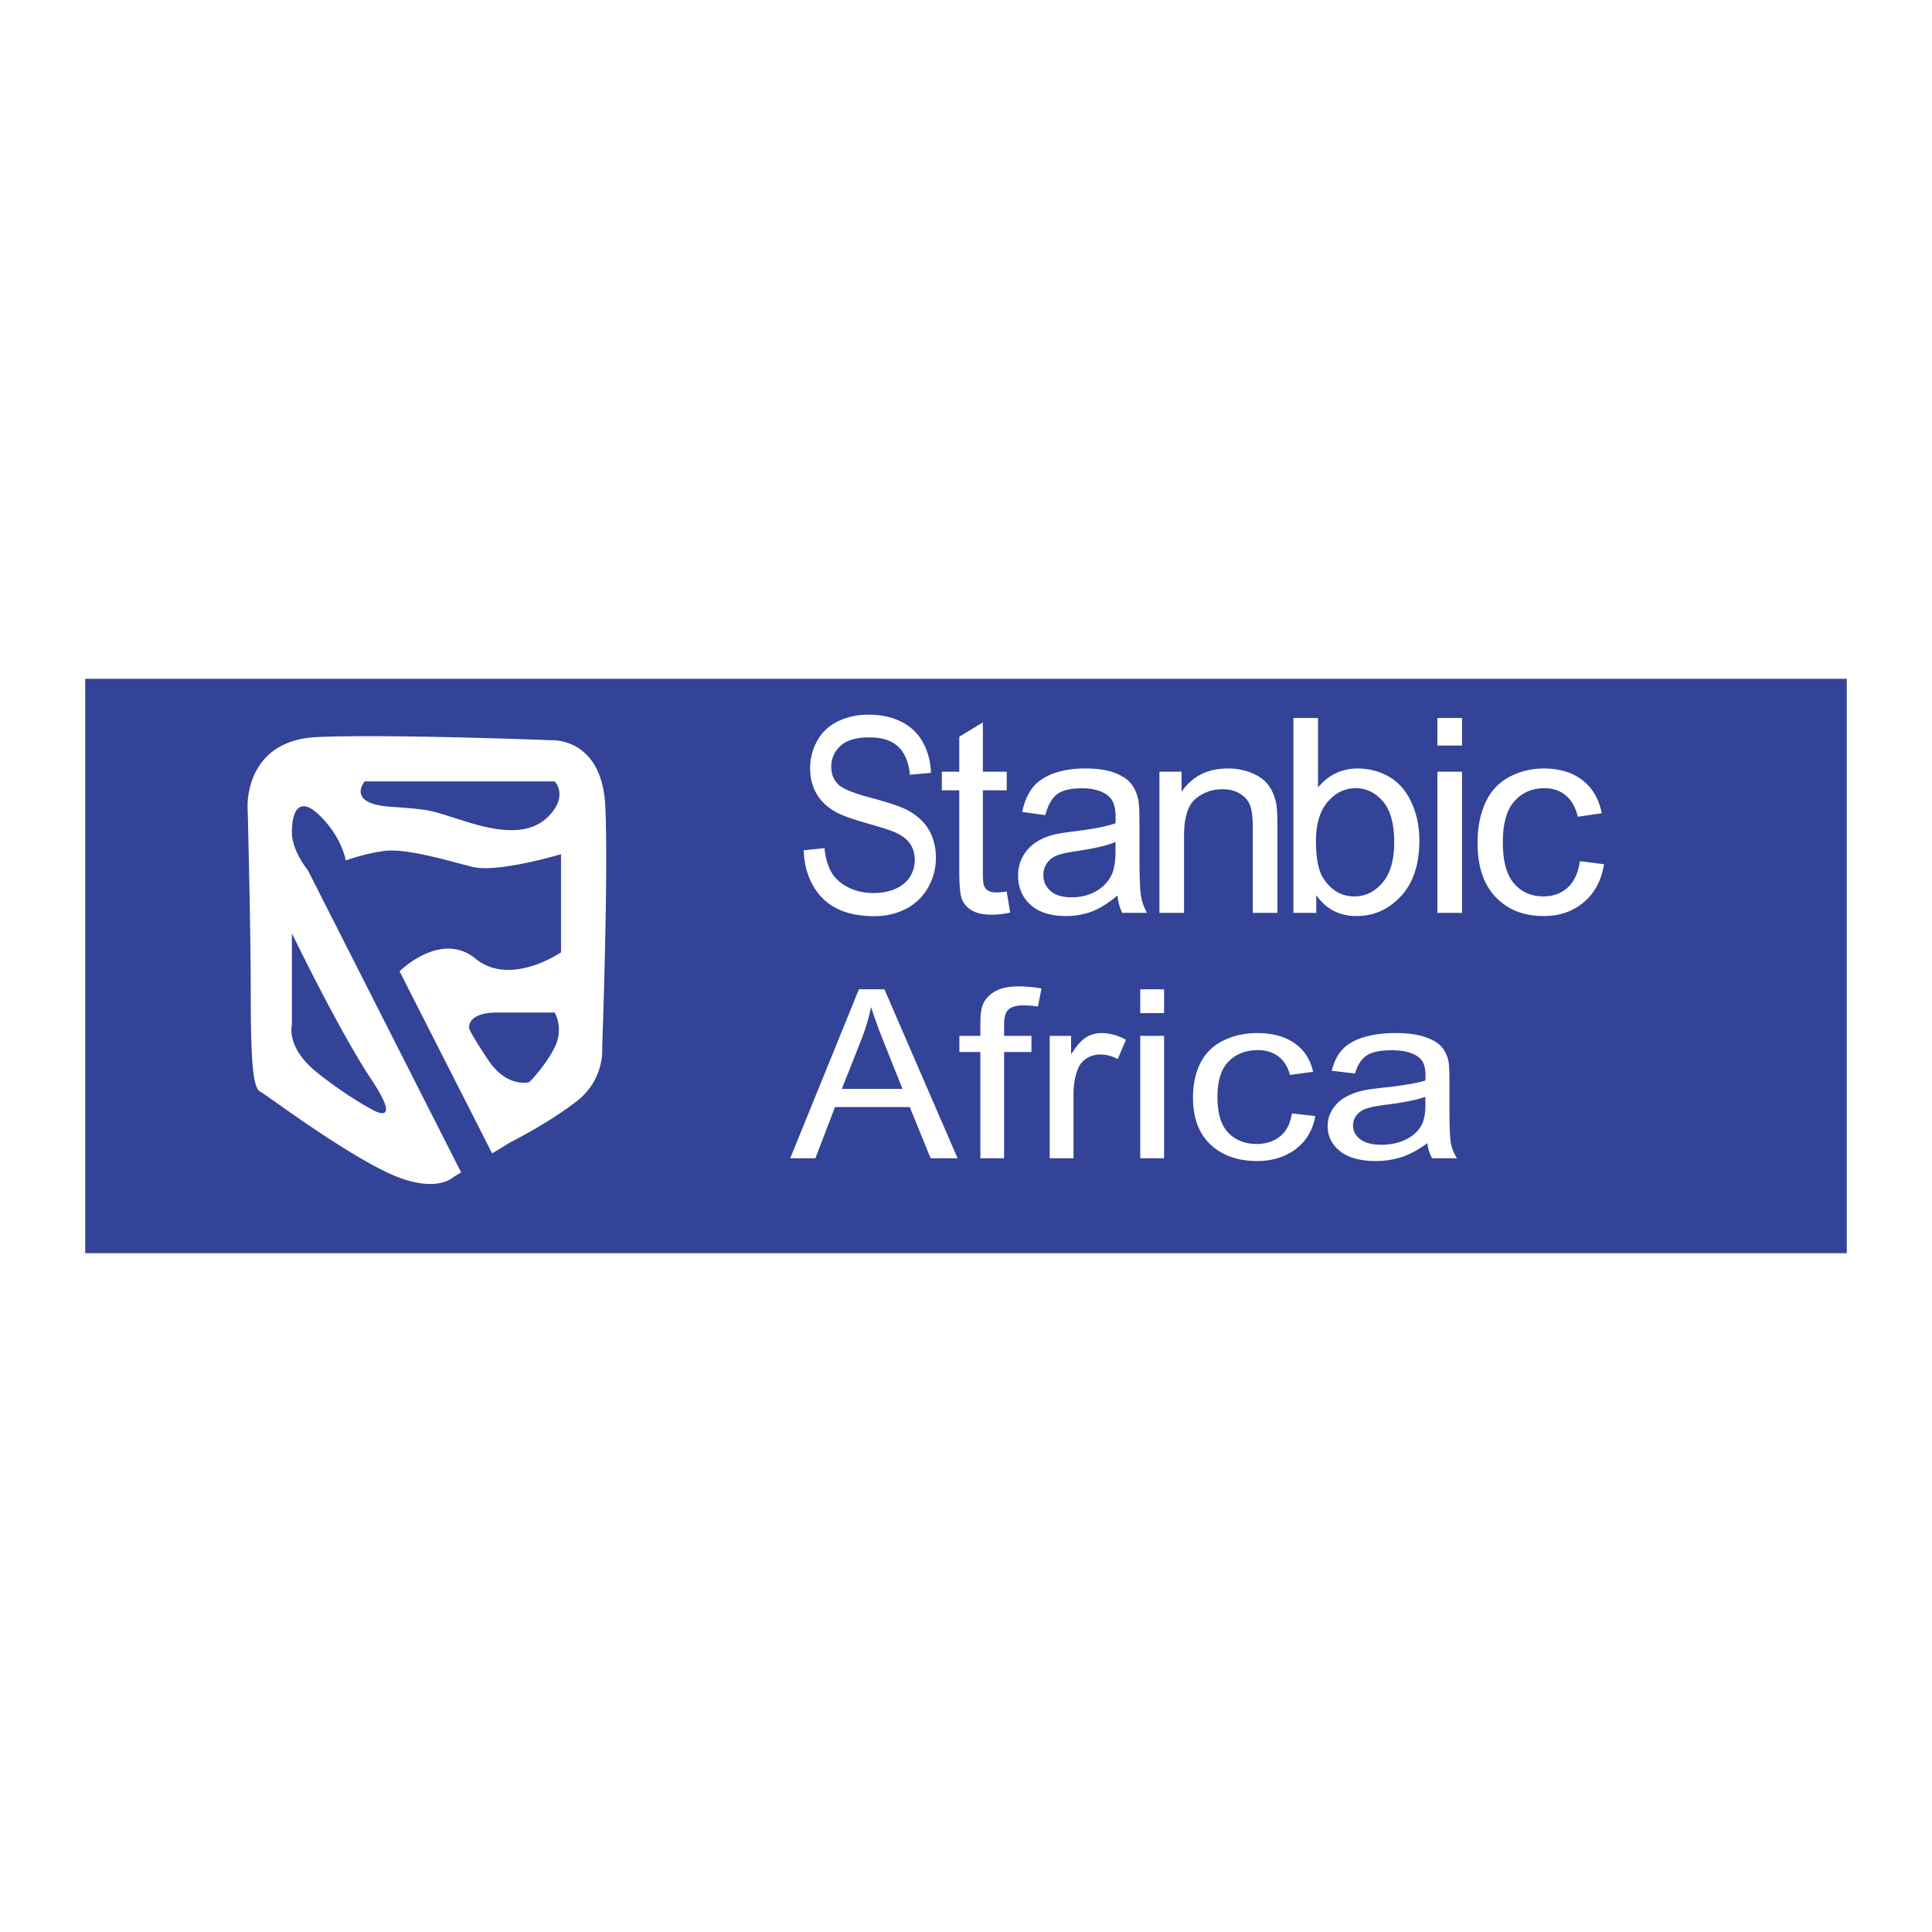
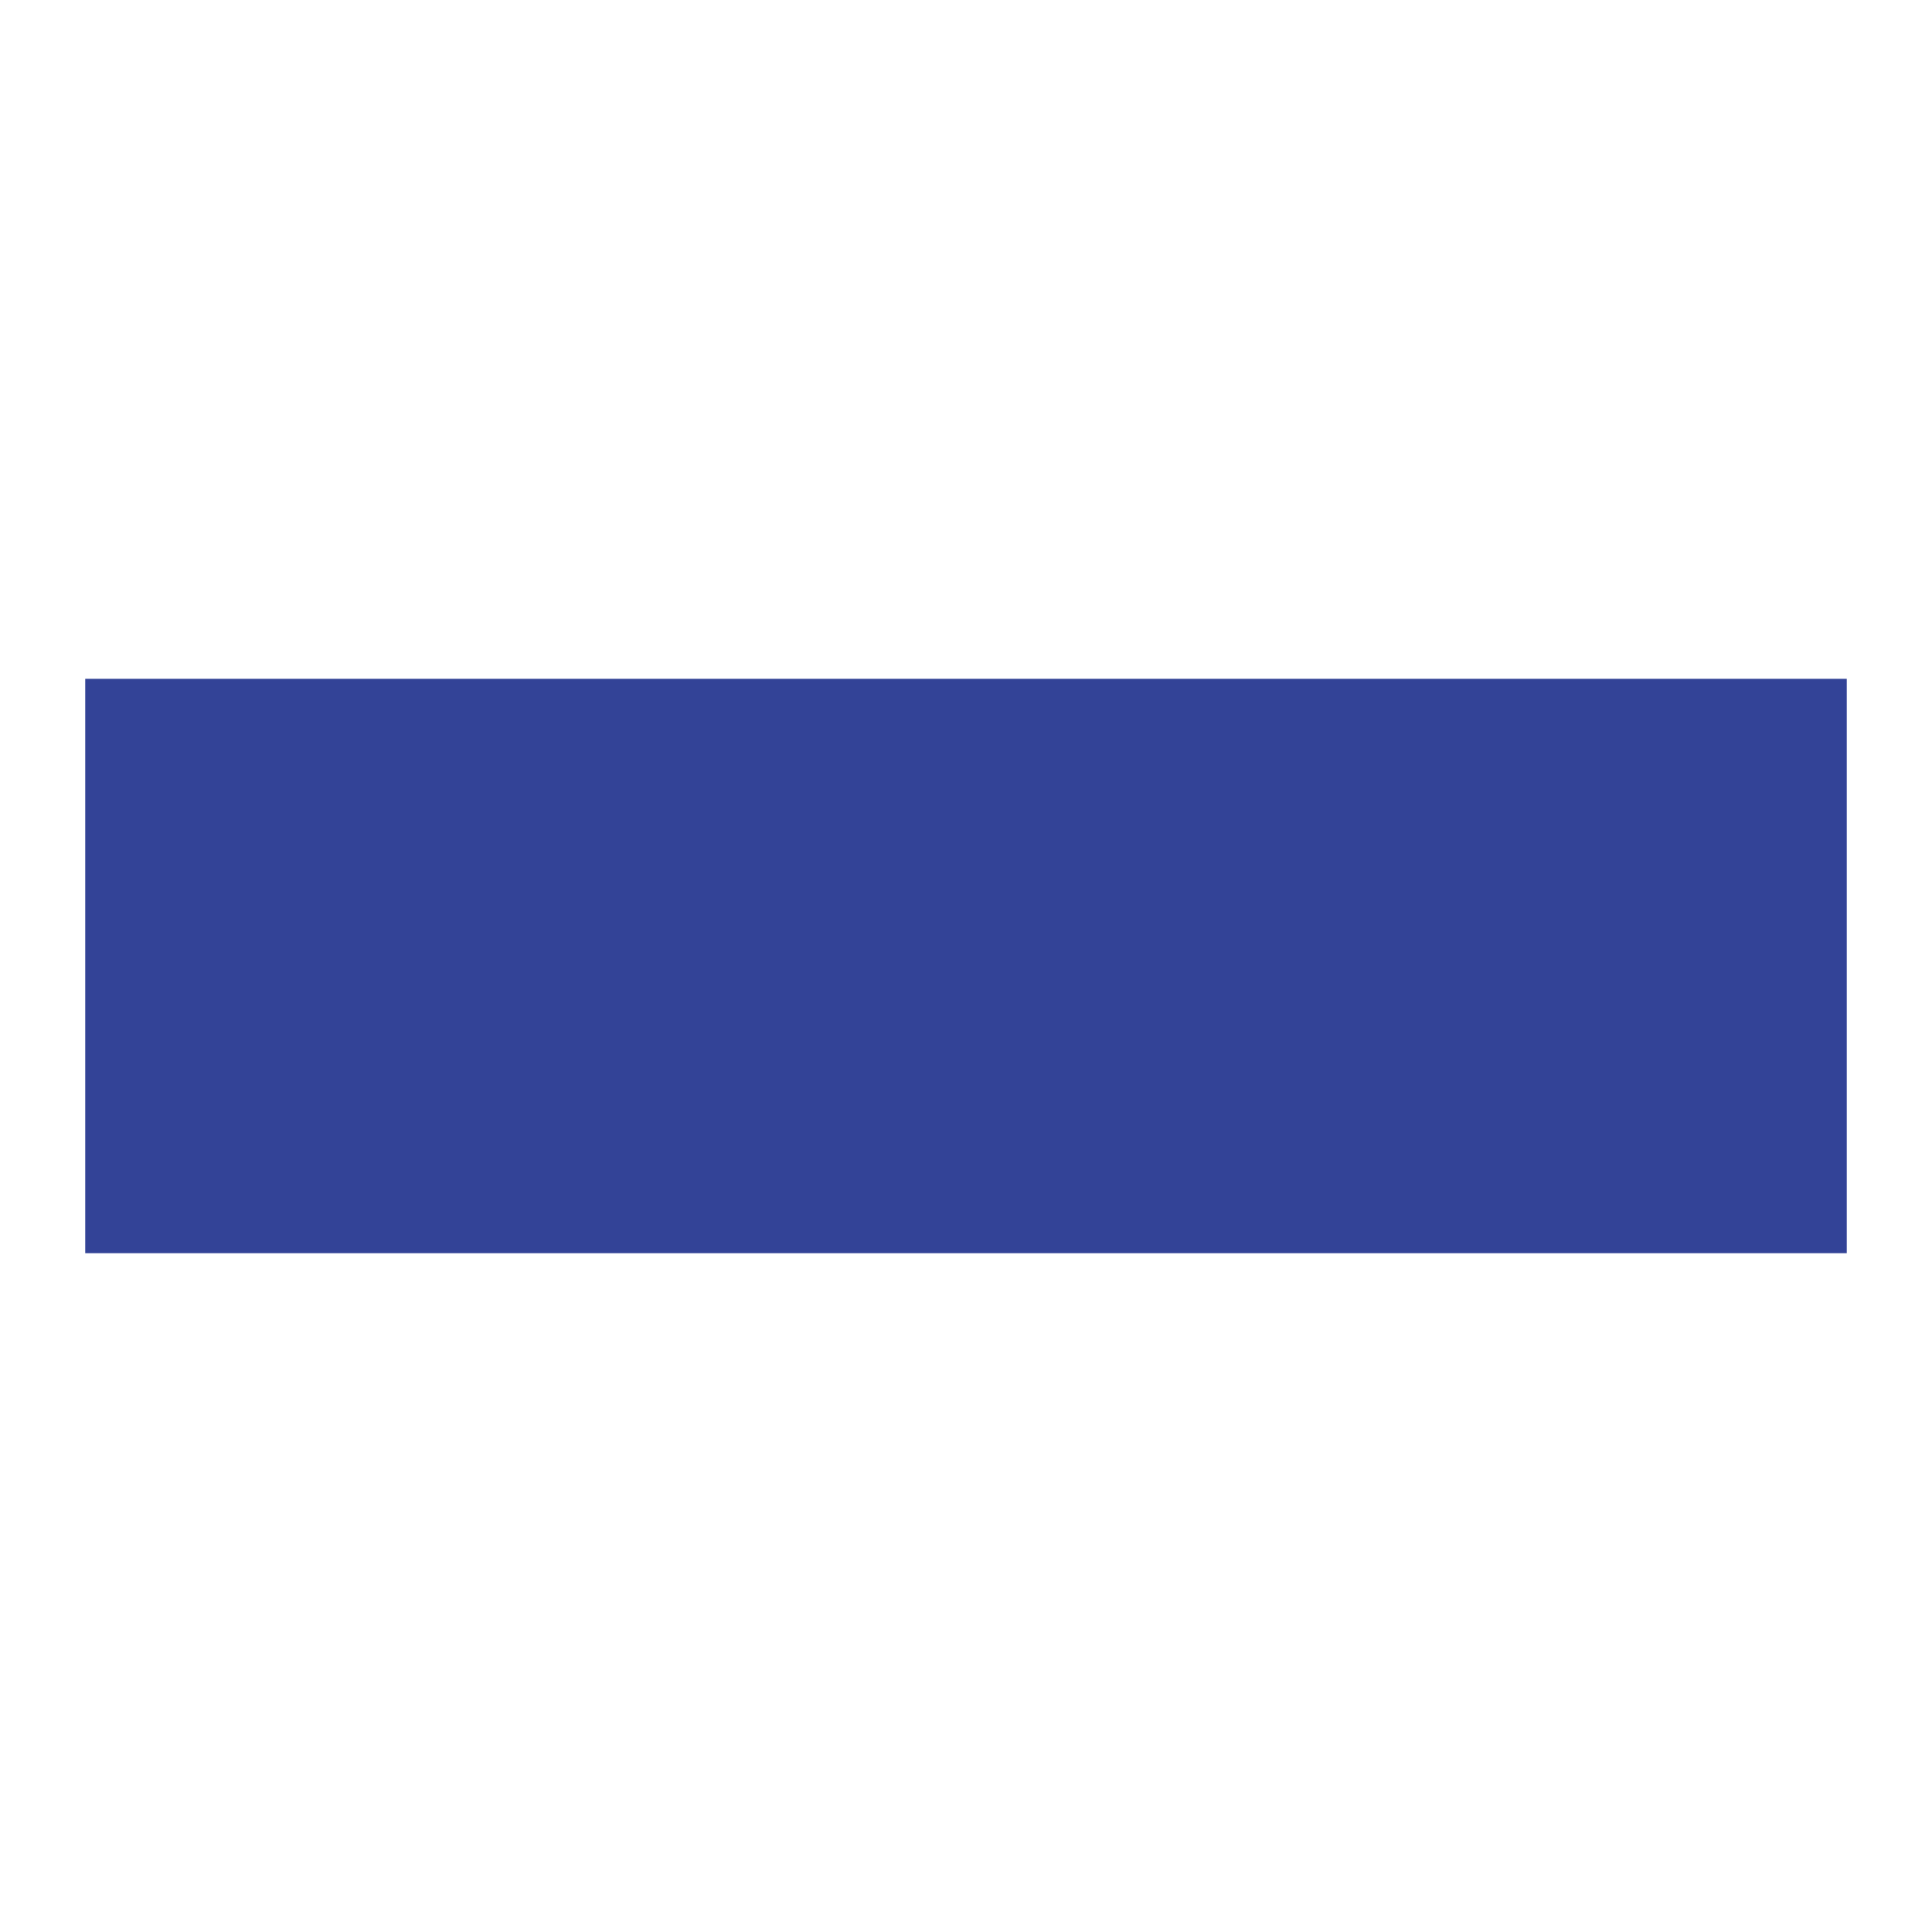
<svg xmlns="http://www.w3.org/2000/svg" width="2500" height="2500" viewBox="0 0 192.756 192.756">
  <g fill-rule="evenodd" clip-rule="evenodd">
-     <path fill="#fff" d="M0 0h192.756v192.756H0V0z" />
-     <path fill="#334397" d="M8.504 67.726h175.748v57.304H8.504V67.726z" />
-     <path d="M157.623 85.917l2.41.307c-.26 1.616-.934 2.884-2.025 3.798-1.084.915-2.42 1.372-4.004 1.372-1.98 0-3.576-.629-4.777-1.887-1.207-1.259-1.812-3.065-1.812-5.42 0-1.521.262-2.851.779-3.992.521-1.141 1.307-1.997 2.369-2.566a7.173 7.173 0 0 1 3.457-.856c1.572 0 2.863.39 3.857 1.164 1.002.774 1.645 1.87 1.93 3.296l-2.389.357c-.23-.946-.629-1.657-1.207-2.137-.578-.476-1.275-.716-2.096-.716-1.238 0-2.244.431-3.018 1.295-.771.86-1.158 2.223-1.158 4.088 0 1.893.371 3.269 1.121 4.129.746.855 1.719 1.285 2.92 1.285.965 0 1.764-.29 2.41-.865.651-.575 1.061-1.457 1.233-2.652zM143.41 91.077V76.994h2.459v14.083h-2.459zM143.41 74.382v-2.748h2.459v2.748h-2.459zM115.676 91.077V76.994h2.211v2.001c1.066-1.548 2.602-2.323 4.609-2.323a6.22 6.22 0 0 1 2.408.458c.734.308 1.281.706 1.641 1.204.369.494.621 1.083.77 1.761.09.443.135 1.218.135 2.322v8.66h-2.459v-8.569c0-.969-.092-1.698-.283-2.183-.189-.479-.531-.865-1.016-1.149-.488-.29-1.055-.435-1.713-.435-1.049 0-1.947.326-2.711.969-.758.647-1.135 1.87-1.135 3.676v7.691h-2.457zM100.441 88.94l.342 2.109a8.74 8.74 0 0 1-1.787.213c-.863 0-1.527-.136-2.002-.412-.472-.271-.804-.633-.997-1.082-.193-.443-.291-1.385-.291-2.815V78.85h-1.737v-1.855h1.737v-3.49l2.357-1.431v4.921h2.379v1.855h-2.379v8.235c0 .684.039 1.118.121 1.313.086.194.219.348.408.466.188.113.457.172.809.172.265 0 .609-.032 1.04-.096zM80.193 84.83l2.067-.213c.097.974.324 1.77.683 2.395.36.625.914 1.127 1.667 1.512.751.384 1.6.575 2.541.575.836 0 1.573-.145 2.213-.434.641-.295 1.12-.693 1.432-1.2a3.139 3.139 0 0 0 .471-1.667c0-.611-.152-1.141-.457-1.598-.3-.458-.798-.837-1.487-1.146-.448-.205-1.428-.521-2.951-.951-1.52-.43-2.588-.833-3.198-1.213-.79-.485-1.381-1.091-1.77-1.811-.386-.72-.579-1.526-.579-2.422 0-.978.235-1.896.709-2.748.475-.856 1.168-1.503 2.079-1.946.914-.439 1.925-.661 3.04-.661 1.23 0 2.31.23 3.251.697a4.92 4.92 0 0 1 2.163 2.046c.501.9.775 1.924.814 3.064l-2.102.186c-.117-1.227-.498-2.159-1.15-2.784-.652-.629-1.612-.942-2.885-.942-1.326 0-2.291.286-2.899.856-.605.57-.91 1.259-.91 2.06 0 .702.215 1.277.643 1.725.424.453 1.524.915 3.306 1.385 1.781.476 3.003.887 3.667 1.24.963.525 1.677 1.187 2.136 1.983.458.801.687 1.725.687 2.766 0 1.037-.251 2.01-.756 2.925a5.304 5.304 0 0 1-2.175 2.136c-.945.507-2.009.762-3.19.762-1.5 0-2.756-.254-3.768-.771-1.015-.512-1.809-1.281-2.387-2.312-.573-1.027-.878-2.195-.905-3.494zM128.898 111.085l2.334.266c-.256 1.402-.906 2.501-1.961 3.294-1.049.793-2.342 1.19-3.871 1.19-1.914 0-3.459-.547-4.619-1.638-1.17-1.091-1.756-2.658-1.756-4.698 0-1.32.252-2.475.754-3.464.504-.988 1.266-1.73 2.291-2.226 1.023-.494 2.141-.74 3.342-.74 1.523 0 2.77.336 3.734 1.008.969.671 1.59 1.621 1.863 2.858l-2.311.31c-.219-.82-.605-1.438-1.166-1.854-.557-.412-1.234-.62-2.025-.62-1.197 0-2.172.373-2.918 1.123-.748.745-1.123 1.927-1.123 3.544 0 1.643.361 2.835 1.088 3.58.721.743 1.66 1.115 2.822 1.115.932 0 1.705-.25 2.332-.75.628-.497 1.024-1.263 1.19-2.298zM113.762 115.56v-12.213h2.379v12.213h-2.379zM113.762 101.082v-2.383h2.379v2.383h-2.379zM104.73 115.56v-12.213h2.133v1.849c.545-.862 1.049-1.437 1.516-1.712a2.912 2.912 0 0 1 1.521-.414c.799 0 1.611.222 2.439.666l-.82 1.924a3.702 3.702 0 0 0-1.736-.451 2.51 2.51 0 0 0-1.402.407 2.234 2.234 0 0 0-.881 1.136c-.268.733-.396 1.539-.396 2.414v6.395h-2.374v-.001zM97.812 115.56v-10.604h-2.094v-1.609h2.094v-1.299c0-.82.086-1.434.252-1.83.23-.537.631-.974 1.207-1.307.578-.334 1.385-.499 2.422-.499a13 13 0 0 1 2.217.208l-.355 1.807a8.831 8.831 0 0 0-1.4-.119c-.721 0-1.229.135-1.527.405-.303.268-.449.769-.449 1.507v1.127h2.729v1.609h-2.729v10.604h-2.367zM78.842 115.56l6.853-16.86h2.542l7.301 16.86h-2.69l-2.081-5.107h-7.459l-1.956 5.107h-2.51zm5.147-6.925h6.051l-1.865-4.667c-.564-1.418-.988-2.584-1.263-3.498a20.516 20.516 0 0 1-.963 3.223l-1.96 4.942zM142.41 114.053c-.885.651-1.732 1.109-2.541 1.381a8.336 8.336 0 0 1-2.623.401c-1.539 0-2.717-.326-3.547-.981-.826-.656-1.238-1.495-1.238-2.513 0-.601.152-1.146.469-1.642a3.562 3.562 0 0 1 1.225-1.188c.51-.3 1.076-.526 1.711-.681.463-.105 1.166-.21 2.107-.309 1.918-.201 3.332-.437 4.238-.716.008-.282.012-.463.012-.537 0-.844-.223-1.44-.674-1.783-.604-.471-1.51-.702-2.703-.702-1.117 0-1.939.169-2.477.511-.529.342-.922.947-1.18 1.813l-2.318-.279c.211-.862.559-1.565 1.039-2.096.482-.533 1.186-.945 2.1-1.232.914-.286 1.973-.431 3.18-.431 1.195 0 2.166.124 2.912.367.748.248 1.297.554 1.654.927.352.373.594.84.738 1.41.076.353.117.989.117 1.908v2.759c0 1.927.049 3.144.152 3.65.1.511.303 1.001.598 1.469h-2.48a3.922 3.922 0 0 1-.471-1.506zm-.199-4.625c-.865.311-2.158.568-3.877.785-.977.122-1.672.26-2.072.412-.404.152-.721.377-.938.675a1.596 1.596 0 0 0-.332.98c0 .555.24 1.014.721 1.383.479.365 1.18.55 2.102.55.914 0 1.73-.173 2.441-.521.713-.351 1.24-.829 1.57-1.434.258-.467.385-1.158.385-2.069v-.761zM111.488 89.339c-.881.752-1.723 1.28-2.531 1.594a7.31 7.31 0 0 1-2.613.461c-1.533 0-2.713-.375-3.537-1.132-.822-.755-1.234-1.724-1.234-2.897 0-.693.152-1.322.465-1.893a3.898 3.898 0 0 1 1.223-1.372 5.79 5.79 0 0 1 1.705-.783c.463-.123 1.164-.245 2.104-.358 1.91-.231 3.322-.502 4.223-.823.01-.326.012-.534.012-.621 0-.973-.223-1.662-.672-2.056-.6-.542-1.504-.81-2.693-.81-1.113 0-1.934.194-2.469.588-.529.394-.922 1.091-1.176 2.091l-2.311-.321c.209-.996.555-1.806 1.035-2.417.48-.615 1.182-1.091 2.094-1.421.91-.331 1.965-.499 3.168-.499 1.193 0 2.158.146 2.904.426.746.285 1.293.638 1.646 1.068.352.43.594.968.736 1.625.076.408.117 1.141.117 2.2v3.183c0 2.223.051 3.626.152 4.21.1.588.301 1.155.598 1.693h-2.473a5.063 5.063 0 0 1-.473-1.736zm-.197-5.333c-.861.358-2.148.656-3.865.906-.975.14-1.664.298-2.062.475-.406.177-.721.435-.936.779a2.027 2.027 0 0 0-.334 1.131c0 .639.242 1.169.719 1.594.477.421 1.176.634 2.098.634.91 0 1.723-.199 2.434-.603.707-.402 1.234-.955 1.564-1.651.258-.539.383-1.336.383-2.386v-.879h-.001zM131.324 91.077h-2.279V71.634h2.455v6.936c1.037-1.263 2.361-1.897 3.967-1.897.895 0 1.736.177 2.533.525a5.18 5.18 0 0 1 1.965 1.472c.512.634.92 1.395 1.207 2.291.293.891.438 1.848.438 2.861 0 2.417-.615 4.282-1.846 5.599-1.223 1.318-2.699 1.974-4.418 1.974-1.709 0-3.049-.692-4.021-2.083v1.765h-.001zm-.029-7.149c0 1.689.238 2.907.709 3.659.773 1.231 1.82 1.847 3.139 1.847 1.074 0 2-.452 2.783-1.362.783-.905 1.174-2.254 1.174-4.052 0-1.838-.377-3.196-1.127-4.07-.752-.873-1.658-1.312-2.719-1.312-1.076 0-2.004.453-2.785 1.358-.783.905-1.174 2.217-1.174 3.932zM24.701 80.486s-.315-6.633 6.95-6.949c7.264-.315 23.375.316 23.375.316s5.053-.316 5.369 6.633-.316 24.005-.316 24.005.316 3.159-2.527 5.37c-2.843 2.211-6.632 4.106-6.632 4.106l-1.818 1.11-9.239-18.167s4.106-4.105 7.581-1.263c3.475 2.844 8.529-.632 8.529-.632v-9.792s-6.318 1.896-8.845 1.264c-2.526-.632-6.633-1.896-8.844-1.58-2.211.316-3.791.948-3.791.948s-.315-2.211-2.527-4.422c-2.211-2.212-2.843-.316-2.843 1.58 0 1.895 1.58 3.79 1.58 3.79l15.298 30.158.072-.045.005.011-.846.515s-1.895 1.896-6.949-.631-11.687-7.58-12.319-7.897c-.631-.315-.947-2.211-.947-9.476s-.316-18.952-.316-18.952zm30.639-2.527H36.388s-1.895 2.21 2.527 2.527c4.422.316 3.791.316 7.897 1.579 4.107 1.264 6.633.949 8.213-.947 1.578-1.896.315-3.159.315-3.159zm-2.527 30.007s-2.211.632-4.107-2.211c-1.895-2.843-1.895-3.158-1.895-3.158s-.316-1.58 2.843-1.58h5.686s.947 1.58 0 3.475-2.527 3.474-2.527 3.474zm-23.69-14.845v9.161s-.631 2.21 2.528 4.737 5.686 3.791 5.686 3.791 2.842 1.578-.317-3.159c-3.159-4.739-7.897-14.53-7.897-14.53z" fill="#fff" />
+     <path fill="#334397" d="M8.504 67.726h175.748v57.304H8.504V67.726" />
  </g>
</svg>